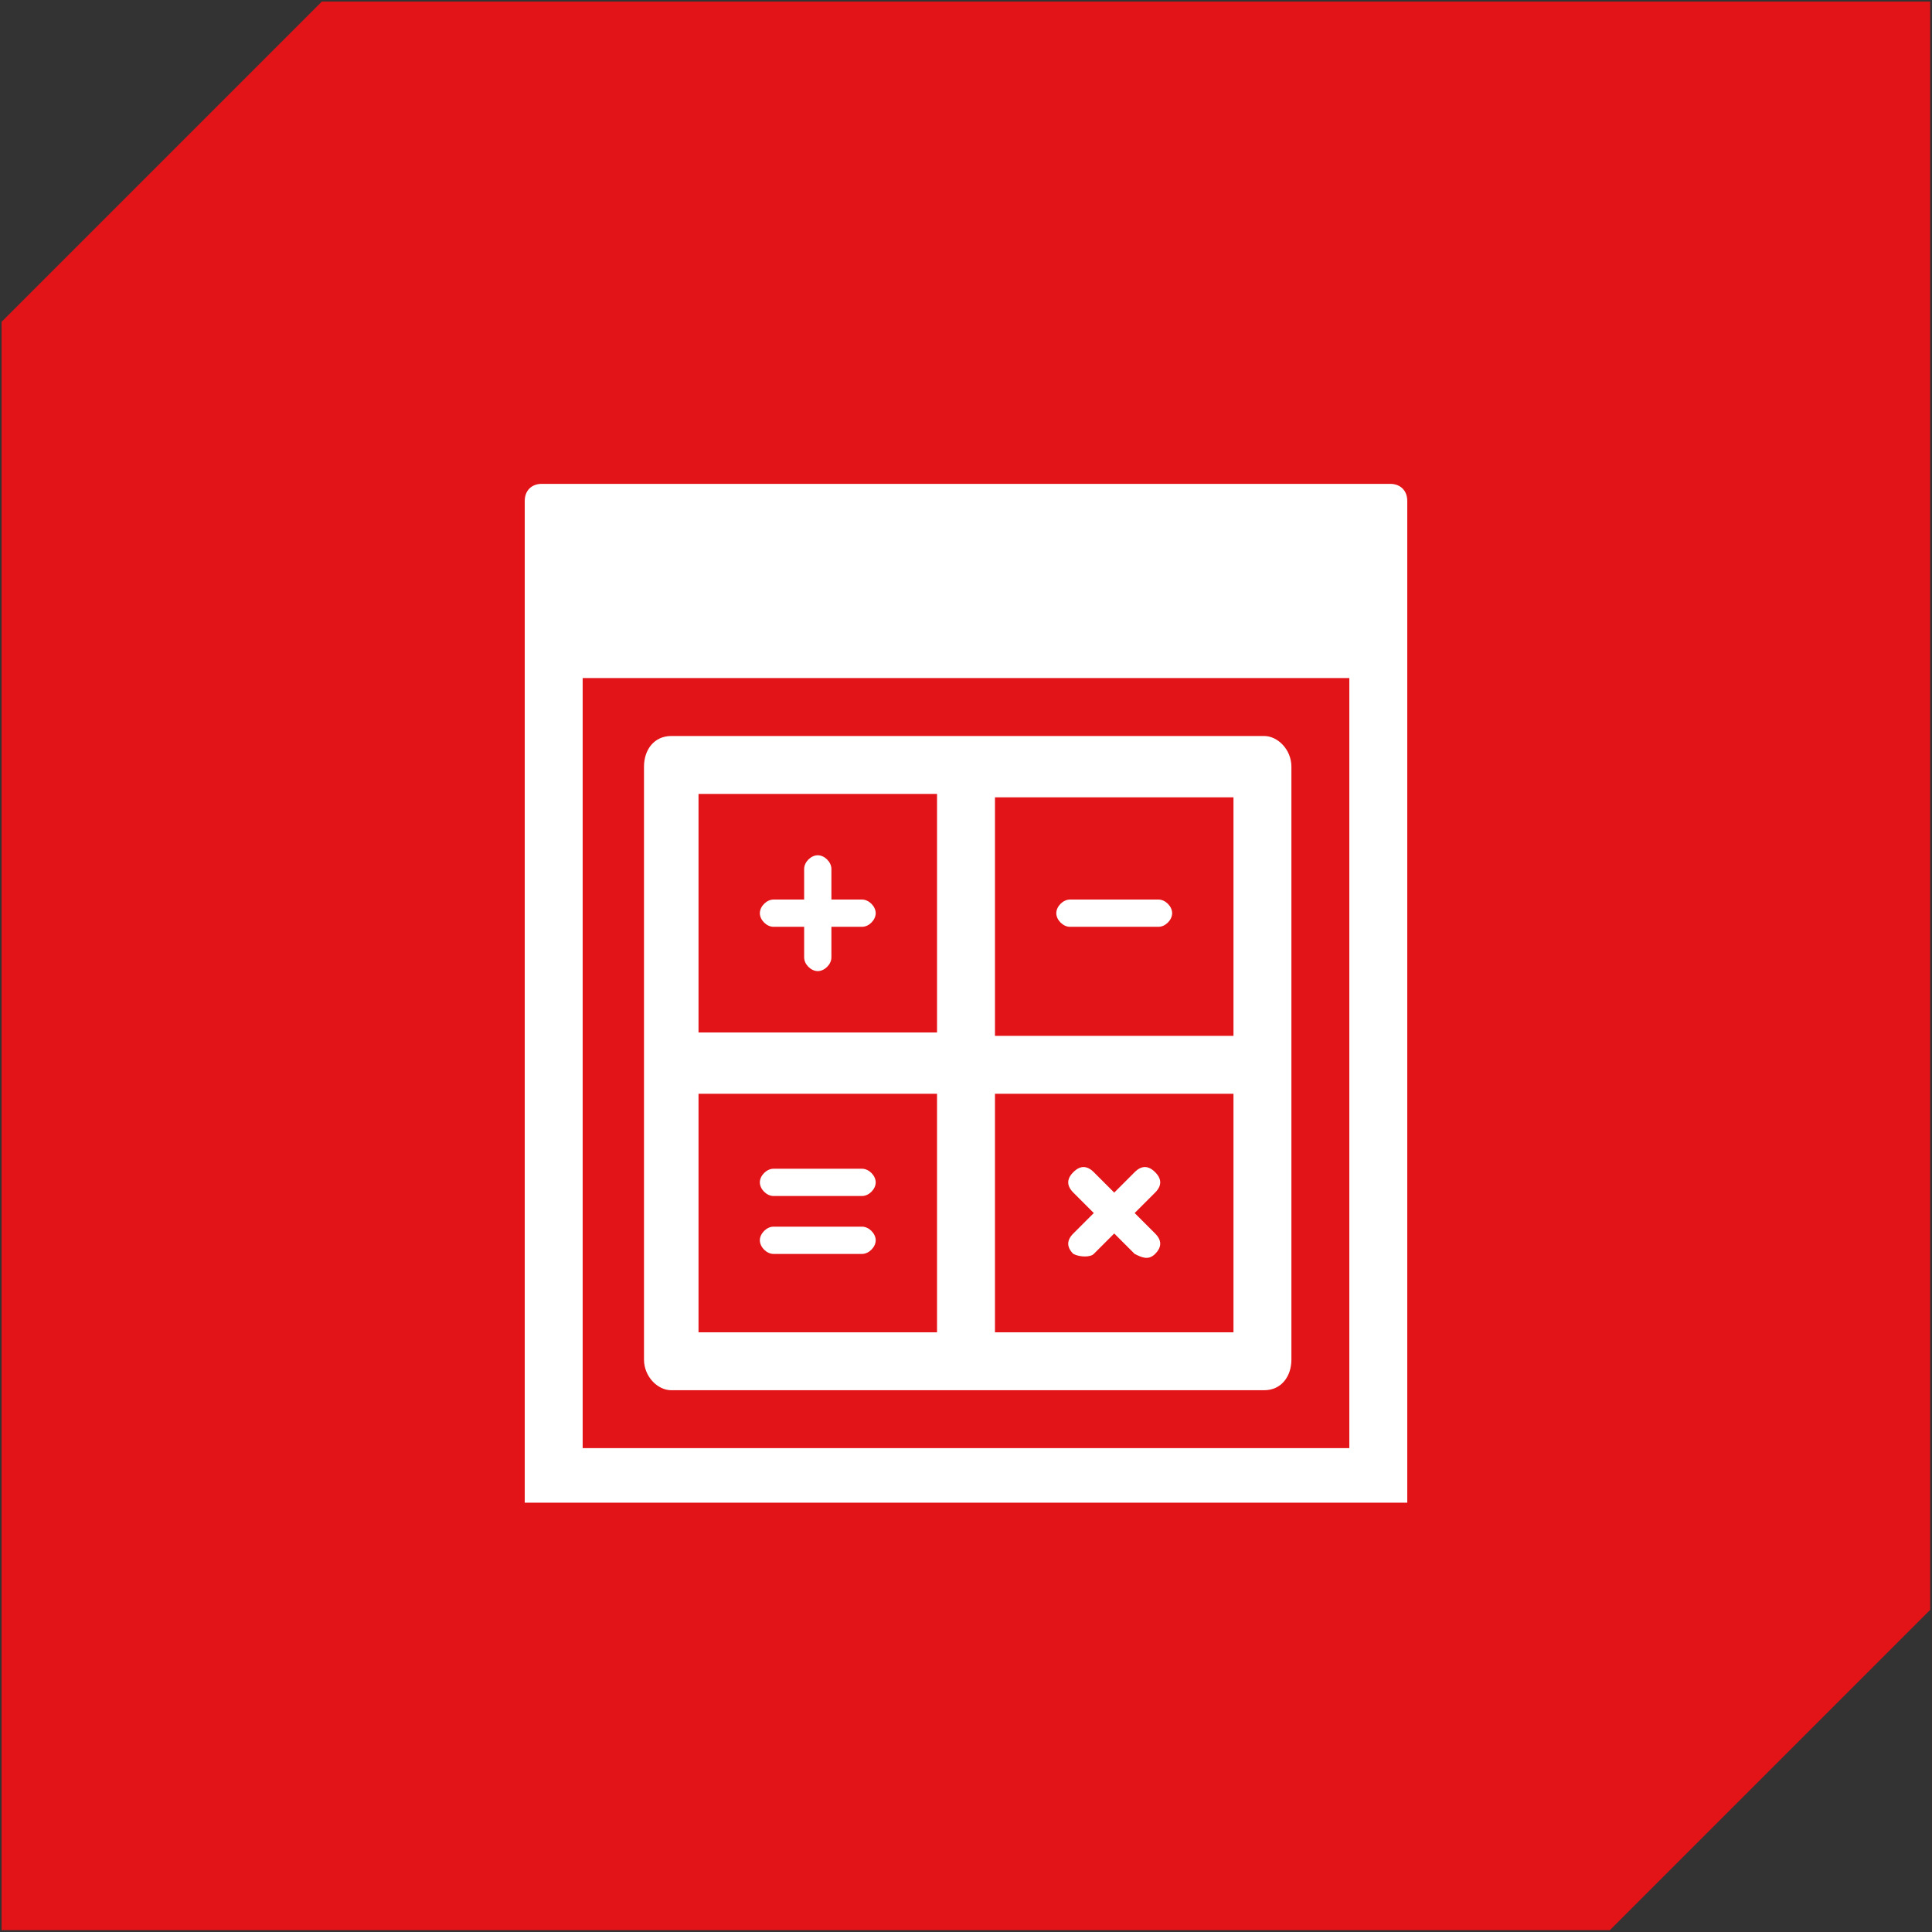
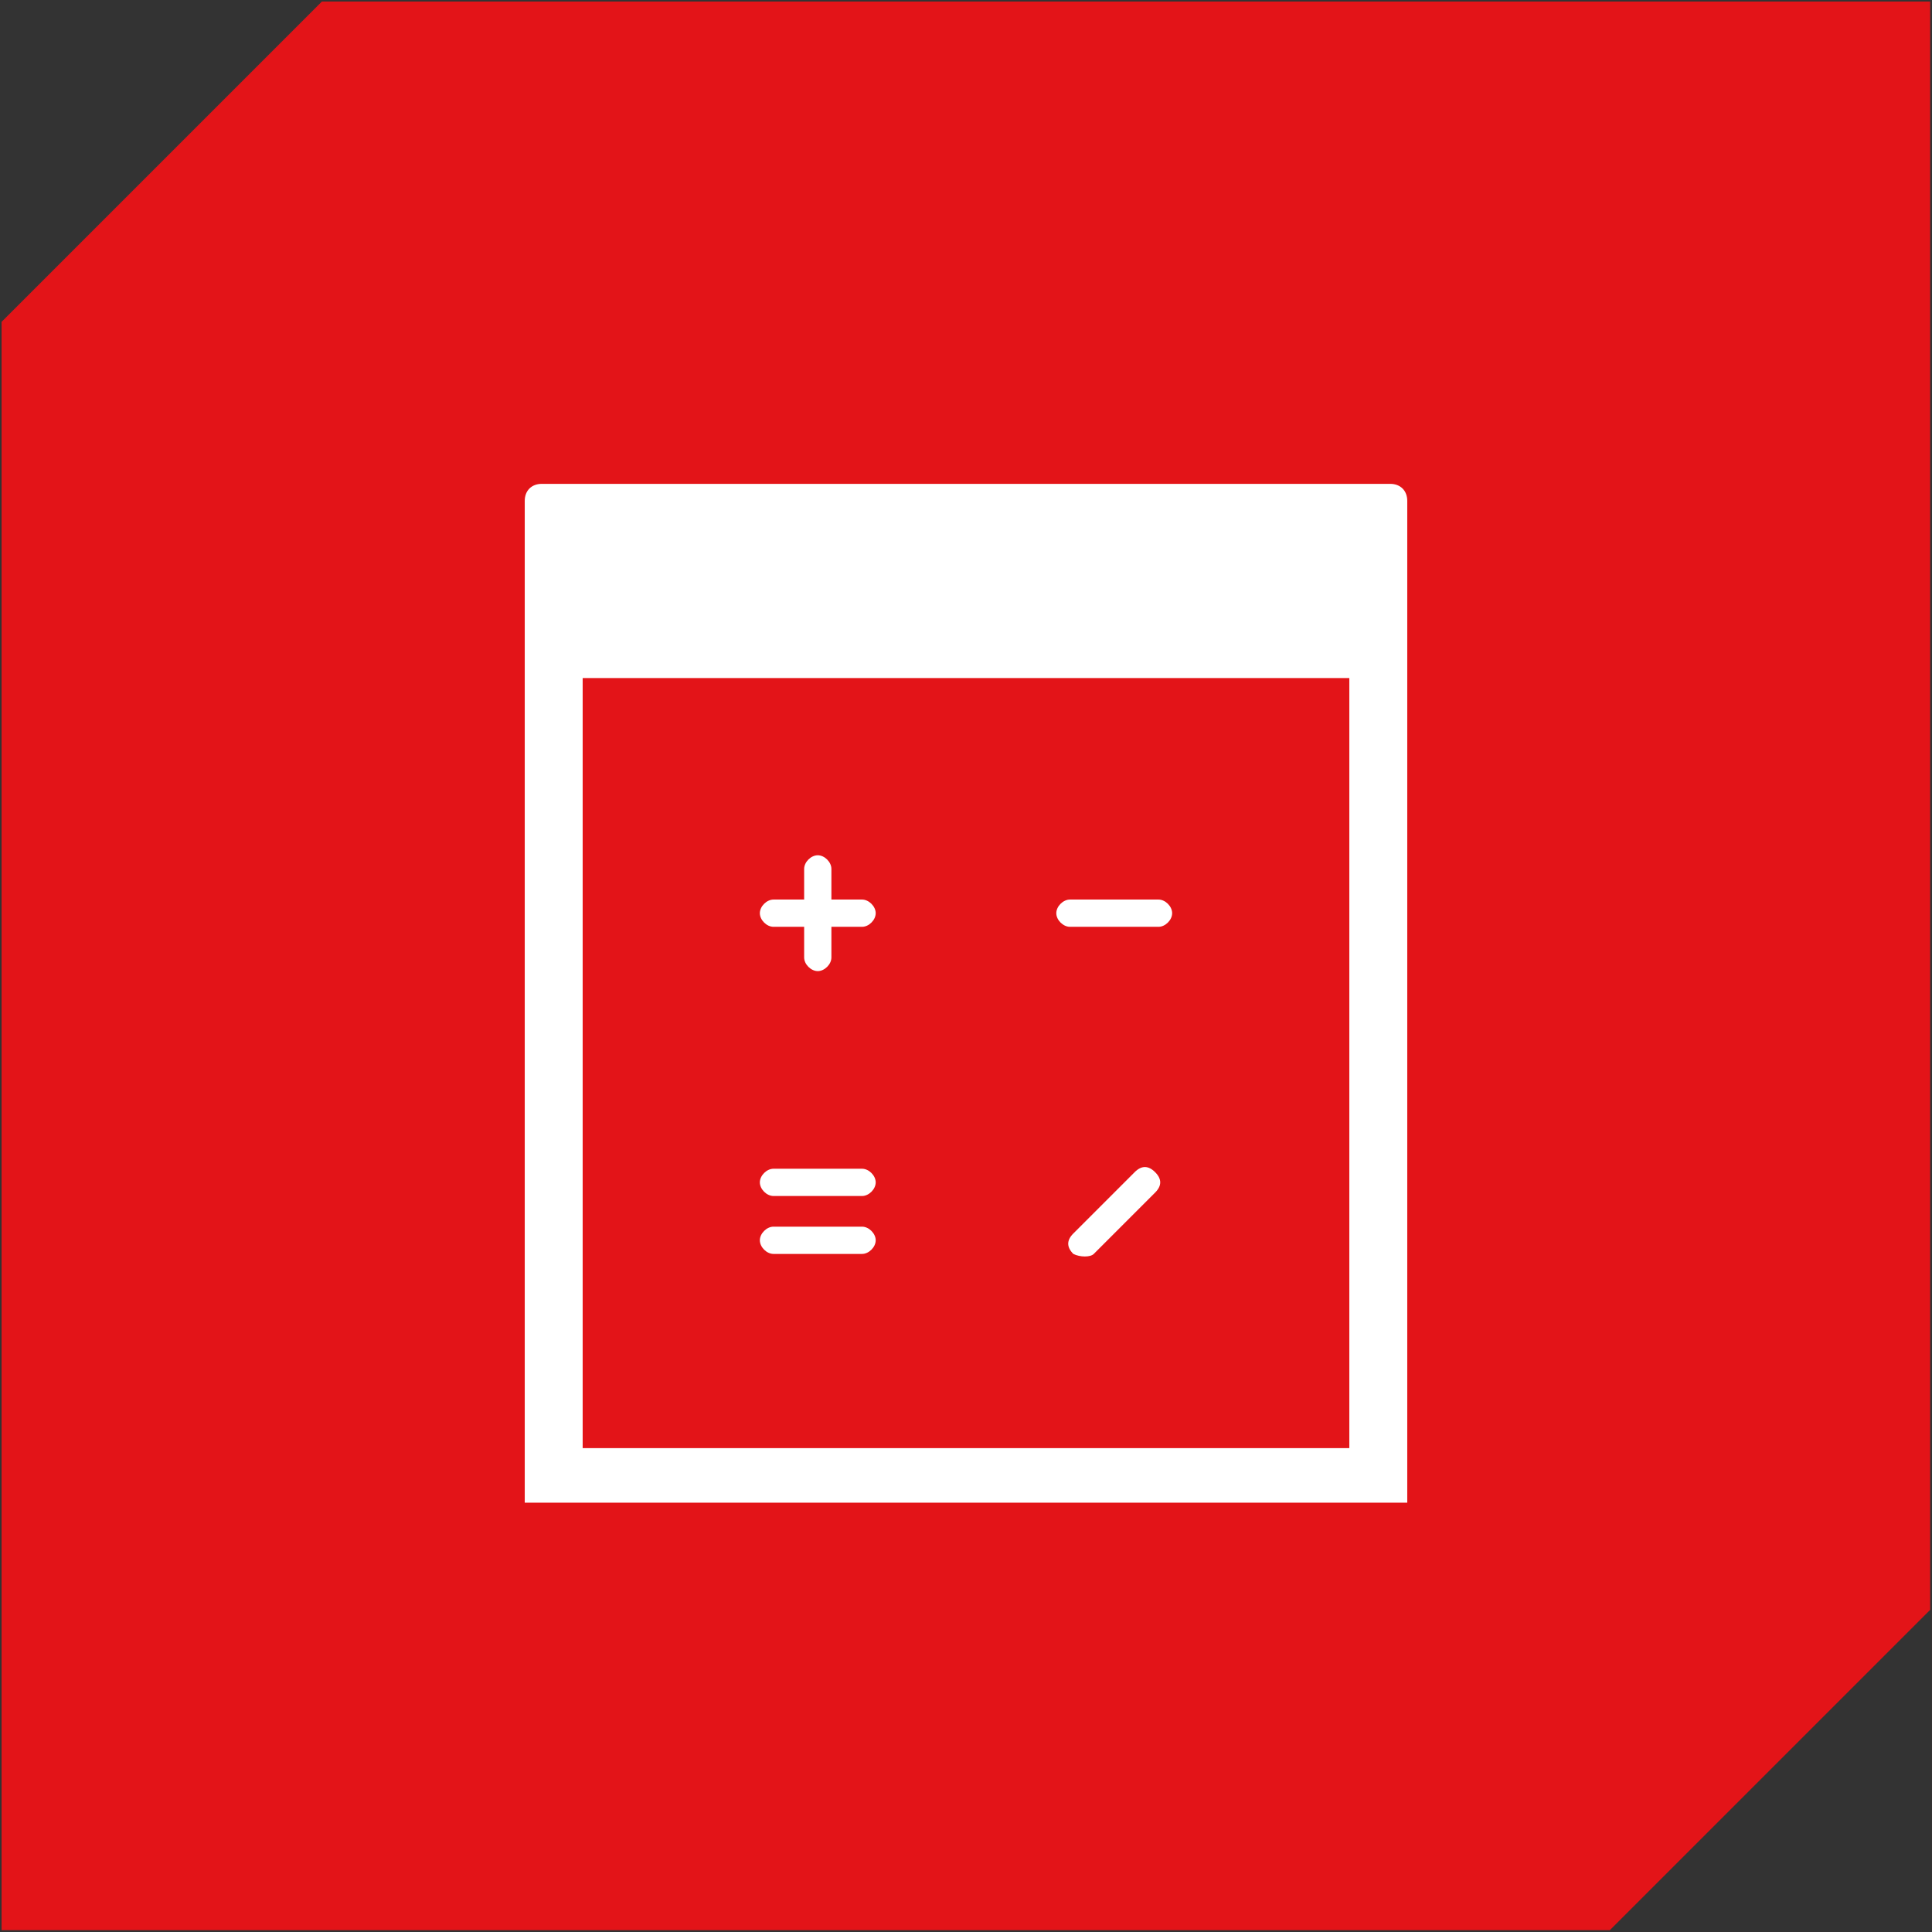
<svg xmlns="http://www.w3.org/2000/svg" xmlns:xlink="http://www.w3.org/1999/xlink" version="1.1" x="0px" y="0px" viewBox="0 0 56.7 56.7" enable-background="new 0 0 56.7 56.7" xml:space="preserve">
  <rect x="0" y="0" width="56.7" height="56.7" fill="#333333" stroke="none" />
  <symbol id="Kiste_Ecke_1_x2F_6" viewBox="-28.3 -28.3 56.7 56.7">
    <polygon fill="#E31418" points="18.9,-28.3 -28.3,-28.3 -28.3,18.9 -18.9,28.3 28.3,28.3 28.3,-18.9  " />
  </symbol>
  <g id="Kiste_rot">
    <use xlink:href="#Kiste_Ecke_1_x2F_6" width="56.7" height="56.7" id="XMLID_7_" x="-28.3" y="-28.3" transform="matrix(1 0 0 -1 28.346 28.346)" overflow="visible" />
  </g>
  <g id="Icons_1_x2F_6">
    <g id="Neues_Symbol">
	</g>
    <g id="Sechseck_rot_mit_Outline_Kopie_2_Kopie_Kopie_2_">
	</g>
    <g id="Sechseck_rot_mit_Outline_Kopie_2_Kopie_Kopie_1_">
	</g>
    <g id="Sechseck_rot_mit_Outline_Kopie_2_Kopie_Kopie">
	</g>
    <path fill="#FFFFFF" d="M40.8,14.2H15.9c-0.3,0-0.5,0.2-0.5,0.5v5.2h0v22.5v1.7h1.7h22.5h1.7v-1.7V19.9h0v-5.2   C41.3,14.4,41.1,14.2,40.8,14.2z M39.6,42.5H17.1V19.9h22.5V42.5z" />
-     <path fill="#FFFFFF" d="M37.1,21.6H19.7c-0.5,0-0.8,0.4-0.8,0.9v17.4c0,0.5,0.4,0.9,0.8,0.9h17.4c0.5,0,0.8-0.4,0.8-0.9V22.5   C37.9,22,37.5,21.6,37.1,21.6z M36.2,30.4h-7v-7h7V30.4z M27.5,23.3v7h-7v-7H27.5z M20.5,32.1h7v7h-7V32.1z M29.2,39.1v-7h7v7H29.2   z" />
    <g>
      <g>
        <line fill="#FFFFFF" x1="22.7" y1="26.8" x2="25.3" y2="26.8" />
        <path fill="#FFFFFF" d="M25.3,27.2h-2.6c-0.2,0-0.4-0.2-0.4-0.4s0.2-0.4,0.4-0.4h2.6c0.2,0,0.4,0.2,0.4,0.4S25.5,27.2,25.3,27.2z     " />
      </g>
      <g>
        <line fill="#FFFFFF" x1="24" y1="25.5" x2="24" y2="28.1" />
        <path fill="#FFFFFF" d="M24,28.5c-0.2,0-0.4-0.2-0.4-0.4v-2.6c0-0.2,0.2-0.4,0.4-0.4s0.4,0.2,0.4,0.4v2.6     C24.4,28.3,24.2,28.5,24,28.5z" />
      </g>
    </g>
    <g>
      <g>
        <line fill="#FFFFFF" x1="31.8" y1="34.6" x2="33.6" y2="36.5" />
-         <path fill="#FFFFFF" d="M33.3,36.8l-1.8-1.8c-0.2-0.2-0.2-0.4,0-0.6c0.2-0.2,0.4-0.2,0.6,0l1.8,1.8c0.2,0.2,0.2,0.4,0,0.6     S33.5,36.9,33.3,36.8z" />
      </g>
      <g>
        <line fill="#FFFFFF" x1="33.6" y1="34.6" x2="31.8" y2="36.5" />
        <path fill="#FFFFFF" d="M31.5,36.8c-0.2-0.2-0.2-0.4,0-0.6l1.8-1.8c0.2-0.2,0.4-0.2,0.6,0c0.2,0.2,0.2,0.4,0,0.6l-1.8,1.8     C32,36.9,31.7,36.9,31.5,36.8z" />
      </g>
    </g>
    <g>
      <g>
        <line fill="#FFFFFF" x1="31.4" y1="26.8" x2="34" y2="26.8" />
        <path fill="#FFFFFF" d="M34,27.2h-2.6c-0.2,0-0.4-0.2-0.4-0.4s0.2-0.4,0.4-0.4H34c0.2,0,0.4,0.2,0.4,0.4S34.2,27.2,34,27.2z" />
      </g>
    </g>
    <g>
      <g>
        <g>
          <line fill="#FFFFFF" x1="22.7" y1="36.4" x2="25.3" y2="36.4" />
          <path fill="#FFFFFF" d="M25.3,36.8h-2.6c-0.2,0-0.4-0.2-0.4-0.4s0.2-0.4,0.4-0.4h2.6c0.2,0,0.4,0.2,0.4,0.4S25.5,36.8,25.3,36.8      z" />
        </g>
      </g>
      <g>
        <g>
          <line fill="#FFFFFF" x1="22.7" y1="34.7" x2="25.3" y2="34.7" />
          <path fill="#FFFFFF" d="M25.3,35.1h-2.6c-0.2,0-0.4-0.2-0.4-0.4s0.2-0.4,0.4-0.4h2.6c0.2,0,0.4,0.2,0.4,0.4S25.5,35.1,25.3,35.1      z" />
        </g>
      </g>
    </g>
  </g>
  <g id="Hilfslinien_Zeichenflächen" display="none">
    <g display="inline">
	</g>
  </g>
</svg>